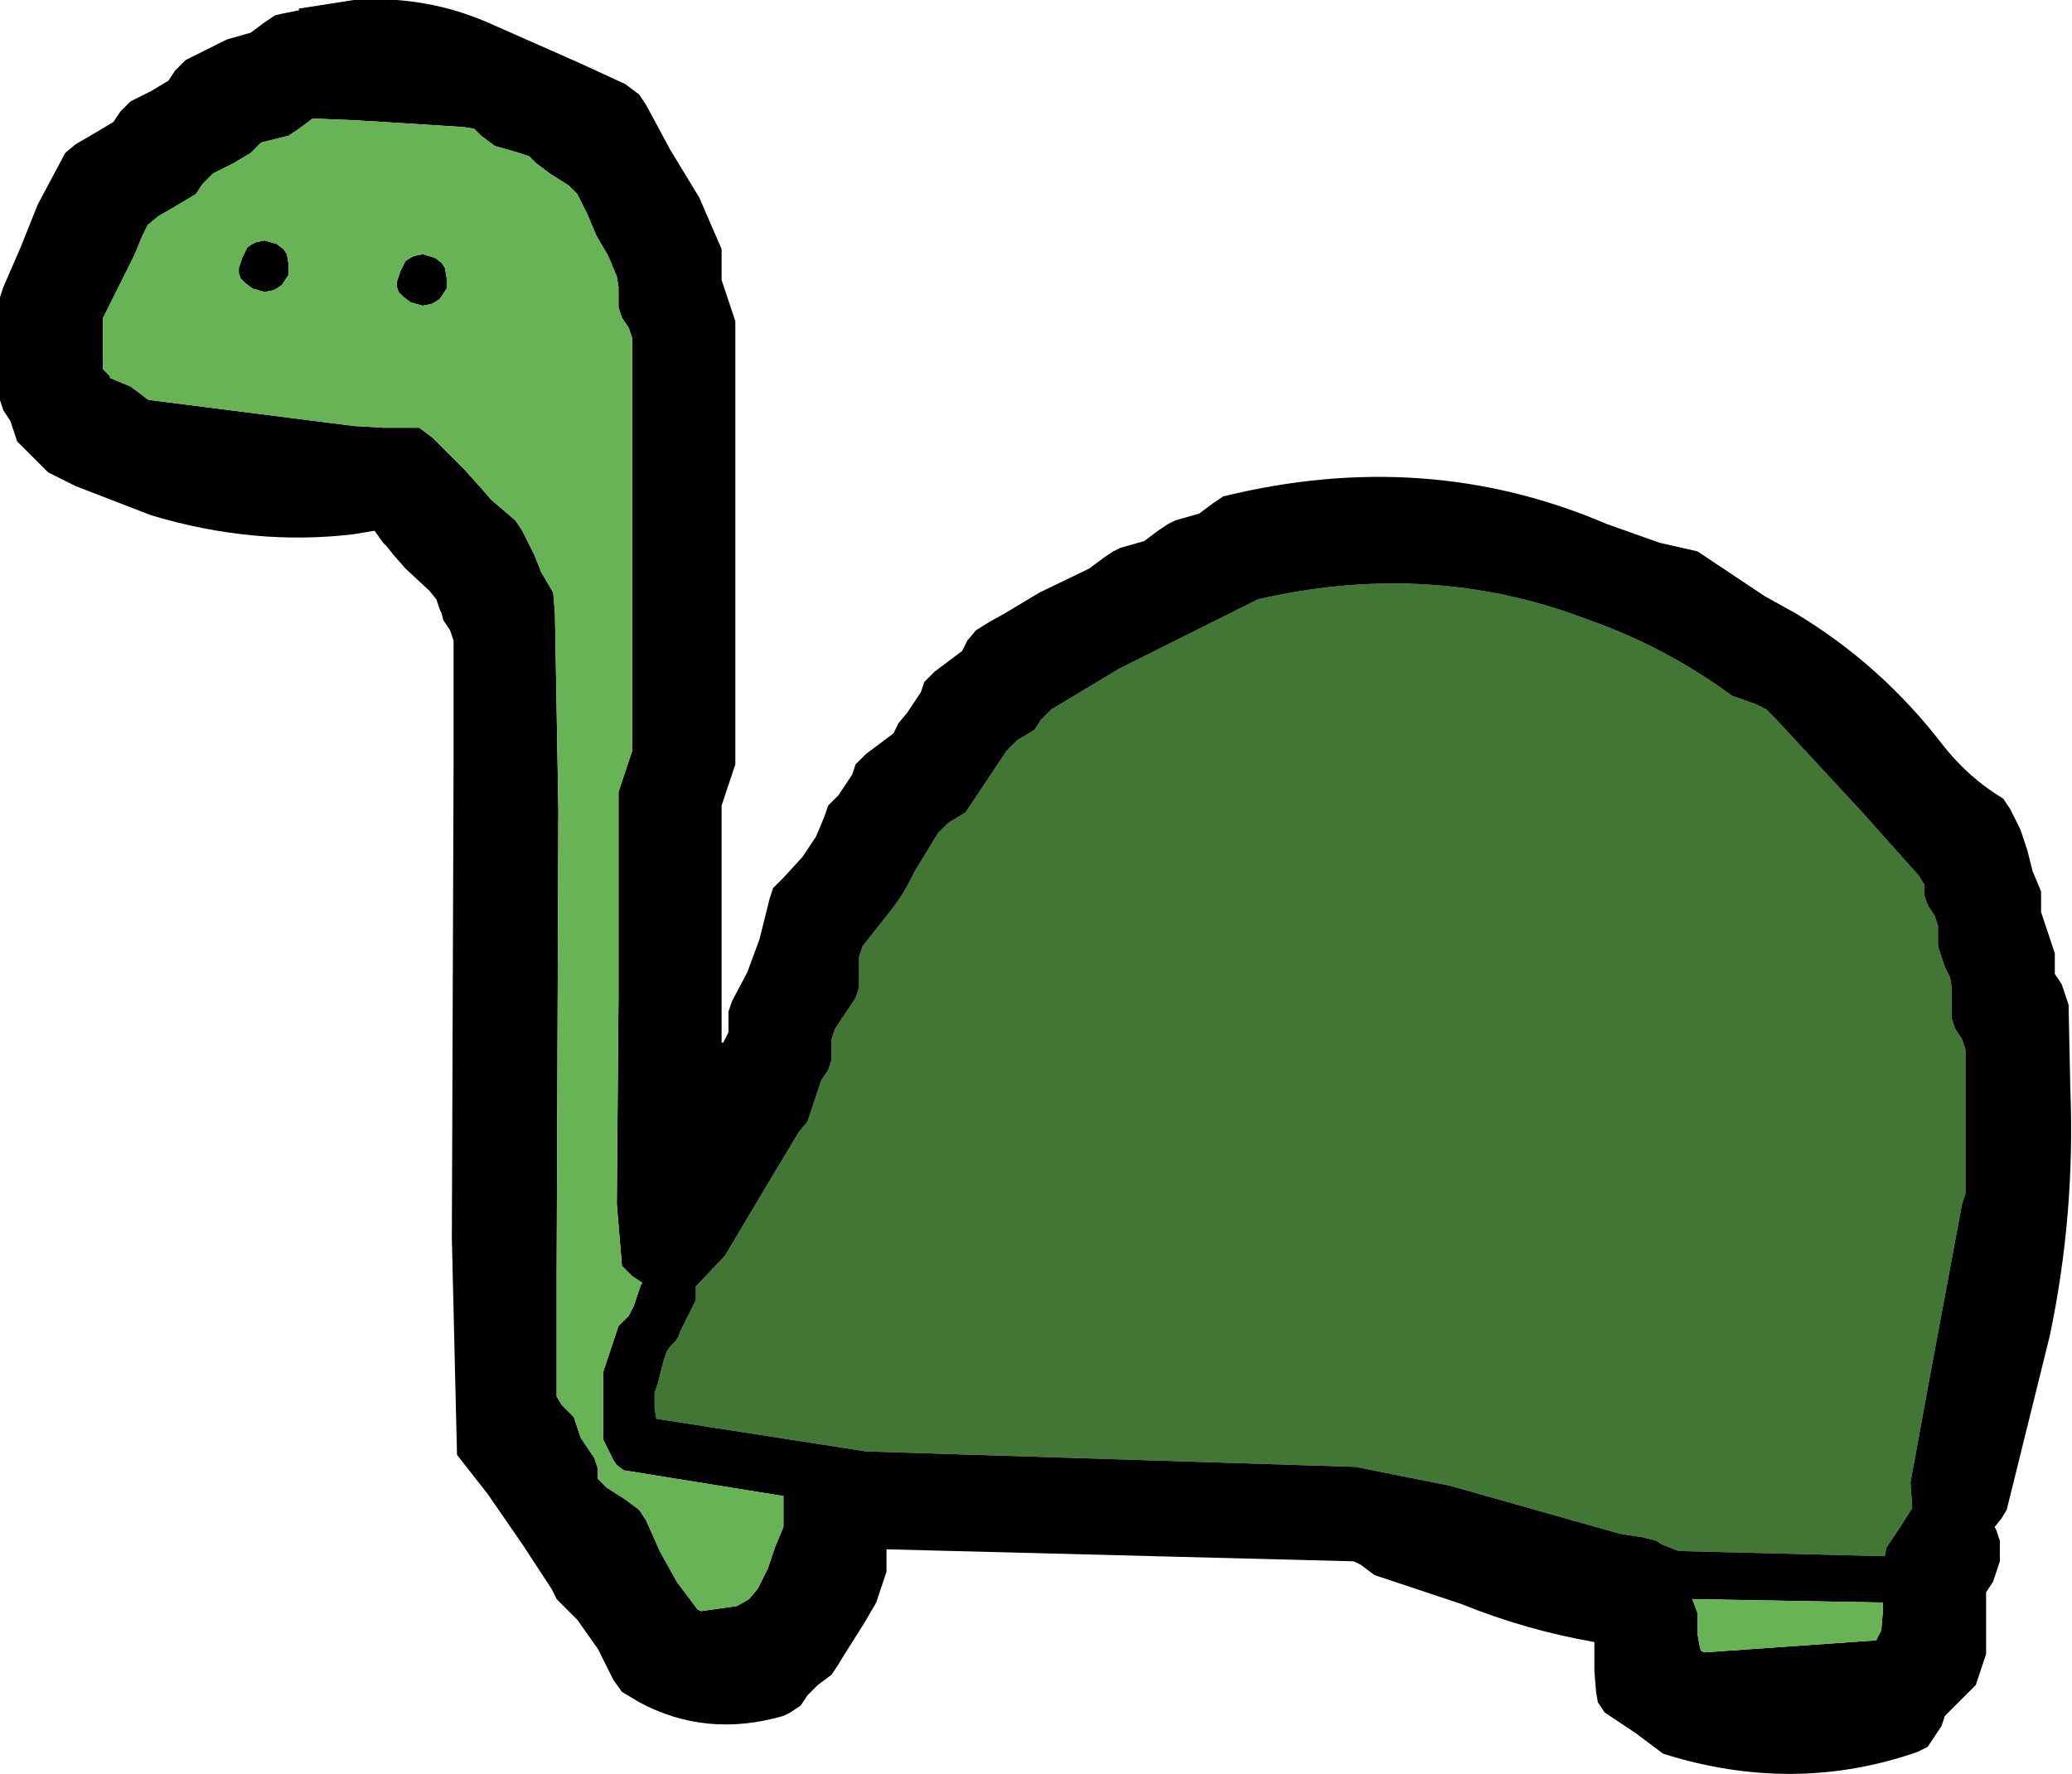
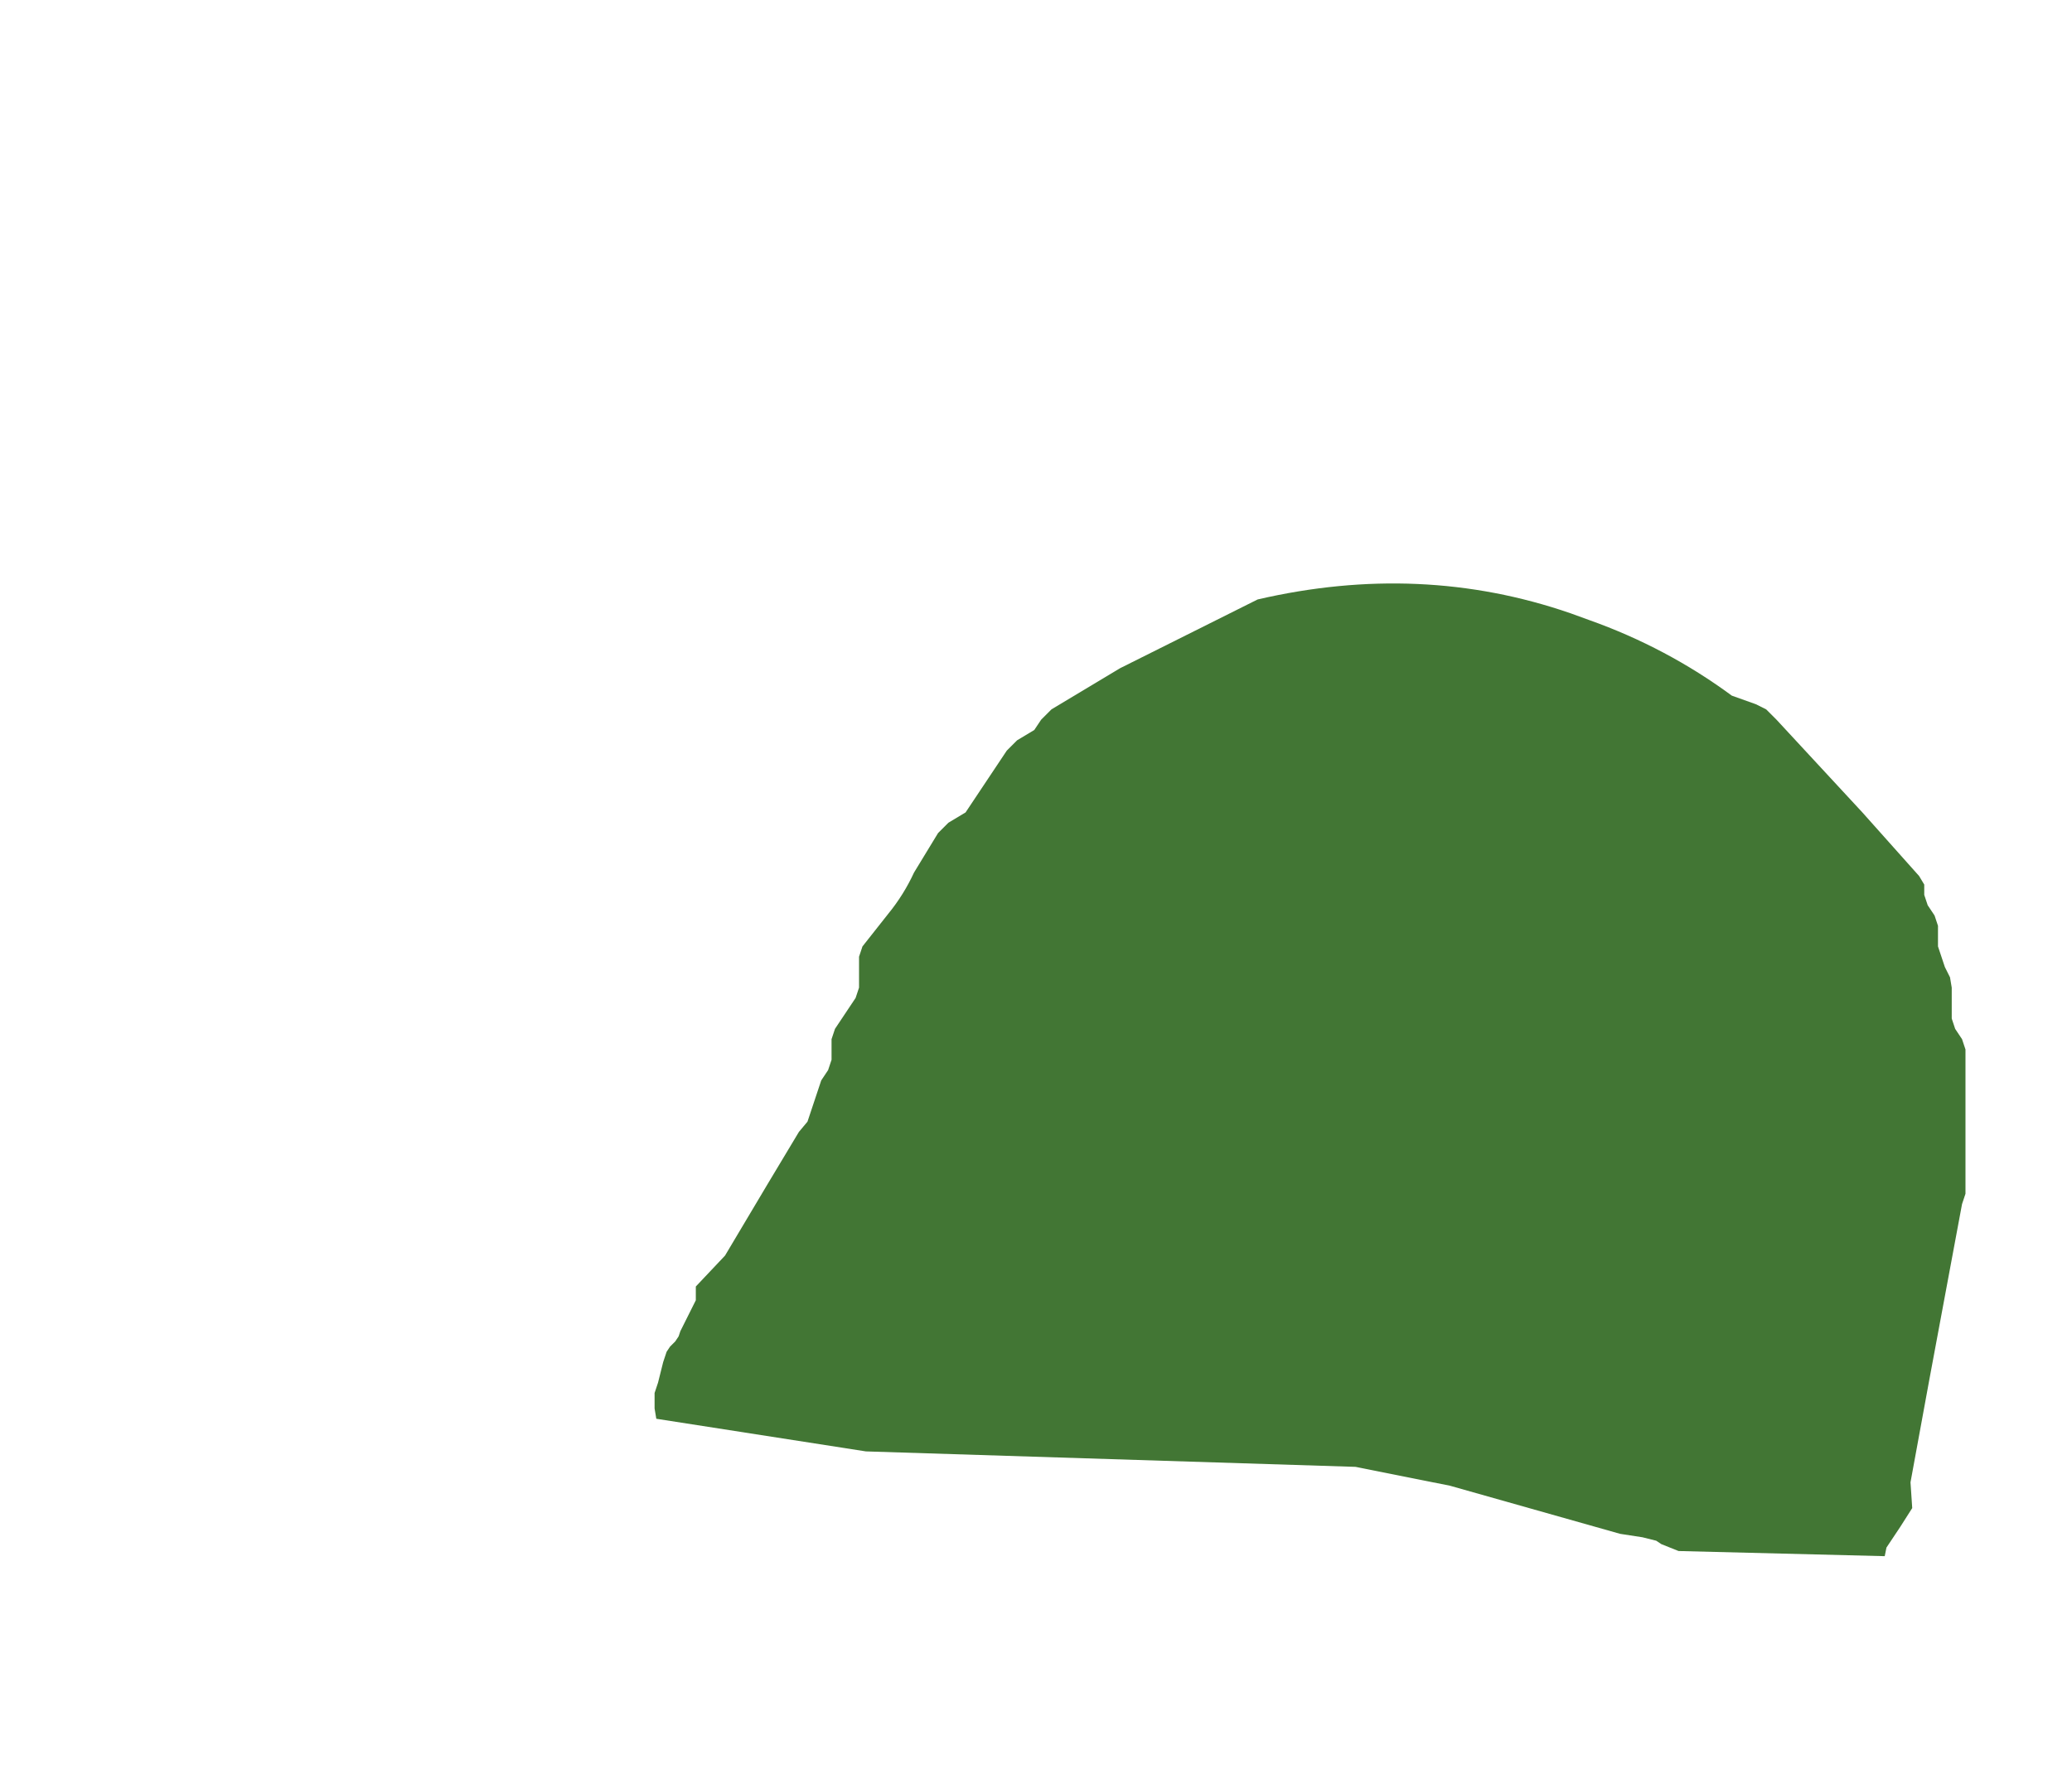
<svg xmlns="http://www.w3.org/2000/svg" height="51.65px" width="60.3px">
  <g transform="matrix(1.0, 0.0, 0.0, 1.0, 30.15, 28.8)">
    <path d="M5.65 -10.95 L5.85 -11.05 6.45 -11.35 Q11.2 -12.45 15.55 -10.95 L16.1 -10.75 Q18.35 -9.95 20.25 -8.55 L20.95 -8.3 21.25 -8.15 21.55 -7.85 24.05 -5.15 25.7 -3.3 25.85 -3.05 25.85 -2.75 25.95 -2.45 26.15 -2.15 26.25 -1.85 26.25 -1.55 26.25 -1.25 26.35 -0.95 26.45 -0.65 26.6 -0.35 26.65 -0.05 26.65 0.25 26.65 0.55 26.65 0.85 26.75 1.15 26.95 1.45 27.05 1.75 27.05 2.05 27.05 3.55 27.05 4.75 27.05 5.65 27.05 5.95 26.95 6.25 26.0 11.35 25.45 14.35 25.5 15.1 25.15 15.65 24.95 15.95 24.75 16.25 24.7 16.5 18.7 16.35 18.2 16.15 18.05 16.05 17.65 15.95 17.0 15.85 12.05 14.45 9.3 13.9 -4.95 13.45 -11.05 12.5 -11.1 12.2 -11.1 11.9 -11.1 11.75 -11.0 11.45 -10.85 10.85 -10.75 10.55 -10.65 10.4 -10.5 10.25 -10.4 10.1 -10.35 9.95 -10.05 9.35 -9.9 9.05 -9.9 8.75 -9.9 8.65 -9.05 7.75 -7.8 5.65 -6.9 4.15 -6.65 3.85 -6.55 3.55 -6.45 3.25 -6.35 2.95 -6.25 2.65 -6.05 2.35 -5.95 2.05 -5.95 1.75 -5.95 1.45 -5.85 1.15 -5.65 0.85 -5.45 0.55 -5.25 0.25 -5.15 -0.05 -5.15 -0.35 -5.15 -0.65 -5.15 -0.95 -5.05 -1.25 -4.3 -2.2 Q-3.85 -2.75 -3.55 -3.4 L-2.85 -4.55 -2.55 -4.85 -2.05 -5.15 -1.65 -5.75 -1.25 -6.35 -0.85 -6.95 -0.55 -7.25 -0.05 -7.55 0.15 -7.85 0.45 -8.15 2.45 -9.35 5.65 -10.95" fill="#427634" fill-rule="evenodd" stroke="none" />
-     <path d="M5.45 -14.35 Q11.35 -15.8 16.6 -13.55 L18.15 -13.0 19.25 -12.75 21.2 -11.45 22.1 -10.95 Q24.6 -9.45 26.4 -7.1 27.15 -6.15 28.15 -5.55 L28.35 -5.25 28.65 -4.65 28.85 -4.05 29.0 -3.45 29.25 -2.85 29.25 -2.55 29.25 -2.25 29.35 -1.95 29.45 -1.65 29.55 -1.35 29.65 -1.05 29.65 -0.75 29.65 -0.45 29.85 -0.15 29.95 0.15 30.05 0.45 30.1 2.85 Q30.25 6.55 29.5 10.1 L28.25 15.15 28.1 15.4 27.9 15.65 27.95 15.75 28.05 16.05 28.05 16.35 28.05 16.65 27.95 16.95 27.85 17.25 27.65 17.55 27.65 17.85 27.65 18.15 27.65 18.45 27.65 19.05 27.65 19.35 27.55 19.65 27.45 19.95 27.35 20.25 27.05 20.55 26.75 20.85 26.45 21.15 26.35 21.45 26.15 21.75 25.95 22.05 25.65 22.2 Q22.05 23.45 18.25 22.25 L17.85 21.95 17.45 21.65 16.55 21.05 16.35 20.75 16.3 20.45 16.25 19.85 16.25 19.25 16.25 19.05 16.25 19.0 Q14.25 18.65 12.4 17.9 L9.85 17.05 9.45 16.75 9.25 16.65 -4.35 16.3 -4.35 16.65 -4.35 16.95 -4.45 17.25 -4.65 17.85 -5.0 18.45 -5.6 19.4 -5.75 19.65 -5.95 19.95 -6.35 20.25 -6.65 20.55 -6.85 20.85 -7.15 21.05 -7.35 21.15 Q-9.6 21.8 -11.55 20.75 L-12.05 20.45 -12.3 20.1 -12.75 19.2 -13.35 18.35 -13.95 17.75 -14.1 17.45 -14.95 16.15 -15.95 14.7 -16.85 13.55 -17.0 7.25 -16.95 -6.55 -16.95 -10.15 -17.05 -10.45 -17.25 -10.75 -17.3 -10.95 -17.35 -11.05 -17.45 -11.35 -17.65 -11.6 -18.35 -12.25 -18.7 -12.65 -18.9 -12.9 -19.0 -13.0 -19.25 -13.35 -19.85 -13.25 Q-22.75 -12.9 -25.75 -13.8 L-27.95 -14.65 -28.75 -15.05 -29.05 -15.35 -29.35 -15.65 -29.65 -15.95 -29.75 -16.25 -29.85 -16.55 -30.05 -16.85 -30.15 -17.15 -30.15 -17.45 -30.15 -18.05 -30.15 -18.65 -30.15 -19.25 -30.15 -20.15 -30.05 -20.45 -29.55 -21.6 -29.05 -22.85 -28.25 -24.35 -27.95 -24.6 -27.35 -24.95 -26.85 -25.25 -26.65 -25.55 -26.35 -25.85 -25.75 -26.15 -25.25 -26.45 -25.05 -26.75 -24.75 -27.05 -24.15 -27.35 -23.75 -27.55 -23.55 -27.65 -22.85 -27.85 -22.45 -28.15 -22.15 -28.35 -21.95 -28.4 -21.45 -28.5 -21.45 -28.55 -19.85 -28.8 Q-17.75 -28.95 -15.85 -28.1 L-13.25 -26.95 -11.95 -26.35 -11.55 -26.05 -11.35 -25.75 -10.65 -24.45 -9.8 -23.05 -9.15 -21.55 -9.15 -21.25 -9.15 -20.95 -9.15 -20.65 -9.05 -20.35 -8.95 -20.05 -8.85 -19.75 -8.75 -19.45 -8.75 -17.65 -8.75 -14.65 -8.75 -12.65 -8.75 -11.95 -8.75 -10.95 -8.75 -6.55 -8.85 -6.25 -8.95 -5.95 -9.05 -5.65 -9.15 -5.35 -9.15 -5.05 -9.15 -3.25 -9.15 -0.55 -9.15 1.55 -9.1 1.55 -8.95 1.25 -8.95 0.95 -8.95 0.65 -8.85 0.35 -8.4 -0.5 -8.05 -1.45 -7.75 -2.65 -7.65 -2.95 -7.35 -3.25 -6.8 -3.85 -6.4 -4.45 -6.15 -5.05 -6.05 -5.35 -5.75 -5.65 -5.55 -5.95 -5.35 -6.25 -5.25 -6.55 -4.95 -6.85 -4.55 -7.15 -4.15 -7.45 -4.0 -7.75 -3.75 -8.05 -3.55 -8.35 -3.35 -8.65 -3.25 -8.95 -2.95 -9.25 -2.55 -9.55 -2.15 -9.85 -2.0 -10.15 -1.75 -10.45 -1.35 -10.7 -0.9 -10.95 0.1 -11.55 1.55 -12.25 1.95 -12.55 2.1 -12.65 2.25 -12.75 2.45 -12.85 3.15 -13.05 3.55 -13.35 3.85 -13.55 4.05 -13.65 4.75 -13.85 5.15 -14.15 5.45 -14.35 M5.65 -10.95 L2.45 -9.35 0.45 -8.15 0.15 -7.85 -0.05 -7.55 -0.55 -7.25 -0.85 -6.95 -1.25 -6.35 -1.65 -5.75 -2.05 -5.15 -2.55 -4.85 -2.85 -4.55 -3.55 -3.4 Q-3.85 -2.75 -4.3 -2.2 L-5.05 -1.25 -5.15 -0.95 -5.15 -0.65 -5.15 -0.35 -5.15 -0.05 -5.25 0.25 -5.45 0.55 -5.65 0.85 -5.85 1.15 -5.95 1.45 -5.95 1.75 -5.95 2.05 -6.05 2.35 -6.25 2.65 -6.35 2.95 -6.45 3.25 -6.55 3.55 -6.65 3.85 -6.9 4.15 -7.8 5.65 -9.05 7.75 -9.9 8.65 -9.9 8.75 -9.9 9.05 -10.05 9.35 -10.35 9.95 -10.4 10.1 -10.5 10.25 -10.65 10.4 -10.75 10.55 -10.85 10.85 -11.0 11.45 -11.1 11.75 -11.1 11.9 -11.1 12.2 -11.05 12.5 -4.95 13.45 9.3 13.9 12.05 14.45 17.0 15.85 17.65 15.95 18.05 16.05 18.2 16.15 18.7 16.35 24.7 16.5 24.75 16.25 24.95 15.95 25.15 15.65 25.5 15.1 25.45 14.35 26.0 11.35 26.95 6.25 27.05 5.95 27.05 5.65 27.05 4.75 27.05 3.55 27.05 2.05 27.05 1.75 26.95 1.45 26.75 1.15 26.65 0.85 26.65 0.55 26.65 0.25 26.65 -0.05 26.6 -0.35 26.45 -0.65 26.35 -0.95 26.25 -1.25 26.25 -1.55 26.25 -1.85 26.15 -2.15 25.95 -2.45 25.85 -2.75 25.85 -3.05 25.7 -3.3 24.05 -5.15 21.55 -7.85 21.25 -8.15 20.95 -8.3 20.25 -8.55 Q18.35 -9.95 16.1 -10.75 L15.55 -10.95 Q11.2 -12.45 6.45 -11.35 L5.85 -11.05 5.65 -10.95 M24.65 17.85 L19.1 17.75 19.25 18.15 19.25 18.45 19.25 18.75 19.3 19.05 19.35 19.25 19.45 19.3 24.45 18.95 24.6 18.65 24.65 18.05 24.65 17.85 M-21.75 -24.85 L-22.55 -24.65 -22.85 -24.35 -23.35 -24.05 -23.95 -23.75 -24.25 -23.45 -24.45 -23.15 -24.95 -22.85 -25.55 -22.5 -25.85 -22.25 -26.0 -21.95 -26.25 -21.35 -26.55 -20.75 -26.85 -20.15 -27.15 -19.55 -27.15 -19.25 -27.15 -18.95 -27.15 -18.65 -27.15 -18.35 -27.15 -18.05 -26.95 -17.85 -26.95 -17.8 -26.35 -17.55 -25.95 -17.25 Q-25.85 -17.15 -25.75 -17.15 L-19.85 -16.4 -19.0 -16.35 -17.95 -16.35 -17.55 -16.05 -16.65 -15.15 -16.2 -14.65 -15.85 -14.25 -15.15 -13.65 -14.95 -13.35 -14.65 -12.75 -14.6 -12.65 -14.4 -12.15 -14.05 -11.55 -14.0 -10.95 -13.9 -5.25 -13.95 8.25 -13.95 11.85 -13.8 12.1 -13.45 12.45 -13.35 12.75 -13.25 13.05 -13.05 13.35 -12.85 13.65 -12.75 13.95 -12.75 14.25 -12.5 14.5 -11.95 14.85 -11.55 15.15 -11.35 15.45 -10.95 16.35 -10.45 17.25 -9.85 18.05 -9.75 18.1 -8.7 17.95 -8.35 17.75 -8.1 17.45 -7.8 16.85 -7.6 16.25 -7.35 15.65 -7.35 15.35 -7.35 15.05 -7.35 14.75 -12.0 14.0 -12.2 13.85 -12.3 13.7 -12.45 13.4 -12.6 13.1 -12.6 12.35 -12.6 11.45 -12.6 11.15 -12.5 10.85 -12.3 10.25 -12.2 9.95 -12.15 9.8 -12.0 9.65 -11.85 9.5 -11.7 9.2 -11.5 8.6 -11.45 8.55 -11.75 8.35 -12.05 8.05 -12.2 6.25 -12.15 0.25 -12.15 -5.75 -12.05 -6.05 -11.95 -6.35 -11.85 -6.65 -11.75 -6.95 -11.75 -8.45 -11.75 -10.95 -11.75 -12.65 -11.75 -13.25 -11.75 -14.65 -11.75 -18.95 -11.85 -19.25 -12.05 -19.55 -12.15 -19.85 -12.15 -20.15 -12.15 -20.45 -12.2 -20.75 -12.45 -21.35 -12.8 -21.95 -13.05 -22.55 -13.35 -23.15 -13.6 -23.4 -14.15 -23.75 -14.55 -24.05 -14.75 -24.25 -15.05 -24.35 -15.75 -24.55 -16.15 -24.85 -16.35 -25.05 -16.65 -25.1 -19.0 -25.25 -19.85 -25.3 -21.05 -25.35 -21.45 -25.05 -21.75 -24.85 M-22.8 -21.7 L-22.7 -21.75 -22.45 -21.8 -22.1 -21.7 -21.9 -21.55 -21.8 -21.4 -21.75 -21.1 -21.75 -20.8 -21.85 -20.65 -21.95 -20.5 -22.1 -20.4 -22.2 -20.35 -22.45 -20.3 -22.8 -20.4 -23.0 -20.55 -23.15 -20.7 -23.2 -20.85 -23.2 -21.0 -23.1 -21.3 -22.95 -21.6 -22.8 -21.7 M-17.2 -21.0 L-17.15 -20.7 -17.15 -20.4 -17.25 -20.25 -17.35 -20.1 -17.5 -20.0 -17.6 -19.95 -17.85 -19.9 -18.2 -20.0 -18.4 -20.15 -18.55 -20.3 -18.6 -20.45 -18.6 -20.6 -18.5 -20.9 -18.35 -21.2 -18.2 -21.3 -18.1 -21.35 -17.85 -21.4 -17.5 -21.3 -17.3 -21.15 -17.2 -21.0" fill="#000000" fill-rule="evenodd" stroke="none" />
-     <path d="M-17.2 -21.0 L-17.3 -21.15 -17.5 -21.3 -17.85 -21.4 -18.1 -21.35 -18.2 -21.3 -18.35 -21.2 -18.5 -20.9 -18.6 -20.6 -18.6 -20.45 -18.55 -20.3 -18.4 -20.15 -18.2 -20.0 -17.85 -19.9 -17.6 -19.95 -17.5 -20.0 -17.35 -20.1 -17.25 -20.25 -17.15 -20.4 -17.15 -20.7 -17.2 -21.0 M-22.8 -21.7 L-22.95 -21.6 -23.1 -21.3 -23.2 -21.0 -23.2 -20.85 -23.15 -20.7 -23.0 -20.55 -22.8 -20.4 -22.45 -20.3 -22.2 -20.35 -22.1 -20.4 -21.95 -20.5 -21.85 -20.65 -21.75 -20.8 -21.75 -21.1 -21.8 -21.4 -21.9 -21.55 -22.1 -21.7 -22.45 -21.8 -22.7 -21.75 -22.8 -21.7 M-21.75 -24.85 L-21.45 -25.05 -21.05 -25.35 -19.85 -25.3 -19.0 -25.25 -16.65 -25.1 -16.35 -25.05 -16.15 -24.85 -15.75 -24.55 -15.05 -24.35 -14.75 -24.25 -14.55 -24.05 -14.15 -23.75 -13.6 -23.4 -13.35 -23.15 -13.05 -22.55 -12.8 -21.95 -12.45 -21.35 -12.2 -20.75 -12.15 -20.45 -12.15 -20.15 -12.15 -19.85 -12.05 -19.55 -11.85 -19.25 -11.75 -18.95 -11.75 -14.65 -11.75 -13.25 -11.75 -12.65 -11.75 -10.95 -11.75 -8.45 -11.75 -6.95 -11.85 -6.65 -11.95 -6.35 -12.05 -6.05 -12.15 -5.75 -12.15 0.25 -12.2 6.25 -12.05 8.05 -11.75 8.35 -11.45 8.55 -11.5 8.6 -11.7 9.2 -11.85 9.5 -12.0 9.65 -12.15 9.8 -12.2 9.95 -12.3 10.25 -12.5 10.85 -12.6 11.15 -12.6 11.45 -12.6 12.35 -12.6 13.1 -12.45 13.4 -12.3 13.7 -12.2 13.85 -12.0 14.0 -7.35 14.75 -7.35 15.05 -7.35 15.35 -7.35 15.65 -7.6 16.25 -7.8 16.85 -8.1 17.45 -8.35 17.75 -8.7 17.95 -9.75 18.1 -9.85 18.05 -10.45 17.25 -10.95 16.35 -11.35 15.45 -11.55 15.15 -11.95 14.85 -12.5 14.5 -12.75 14.25 -12.75 13.95 -12.85 13.65 -13.05 13.35 -13.25 13.05 -13.35 12.75 -13.45 12.45 -13.8 12.1 -13.95 11.85 -13.95 8.25 -13.9 -5.25 -14.0 -10.95 -14.05 -11.55 -14.4 -12.15 -14.6 -12.65 -14.65 -12.75 -14.95 -13.35 -15.15 -13.65 -15.85 -14.25 -16.2 -14.65 -16.65 -15.15 -17.55 -16.05 -17.95 -16.35 -19.0 -16.35 -19.85 -16.4 -25.75 -17.15 Q-25.85 -17.15 -25.95 -17.25 L-26.35 -17.55 -26.95 -17.8 -26.95 -17.85 -27.15 -18.05 -27.15 -18.35 -27.15 -18.65 -27.15 -18.95 -27.15 -19.25 -27.15 -19.55 -26.85 -20.15 -26.55 -20.75 -26.25 -21.35 -26.0 -21.95 -25.85 -22.25 -25.55 -22.5 -24.95 -22.85 -24.45 -23.15 -24.25 -23.45 -23.95 -23.75 -23.35 -24.05 -22.85 -24.35 -22.55 -24.65 -21.75 -24.85 M24.65 17.85 L24.65 18.05 24.6 18.65 24.45 18.95 19.45 19.3 19.35 19.25 19.3 19.05 19.25 18.75 19.25 18.45 19.25 18.15 19.1 17.75 24.65 17.85" fill="#68b355" fill-rule="evenodd" stroke="none" />
  </g>
</svg>